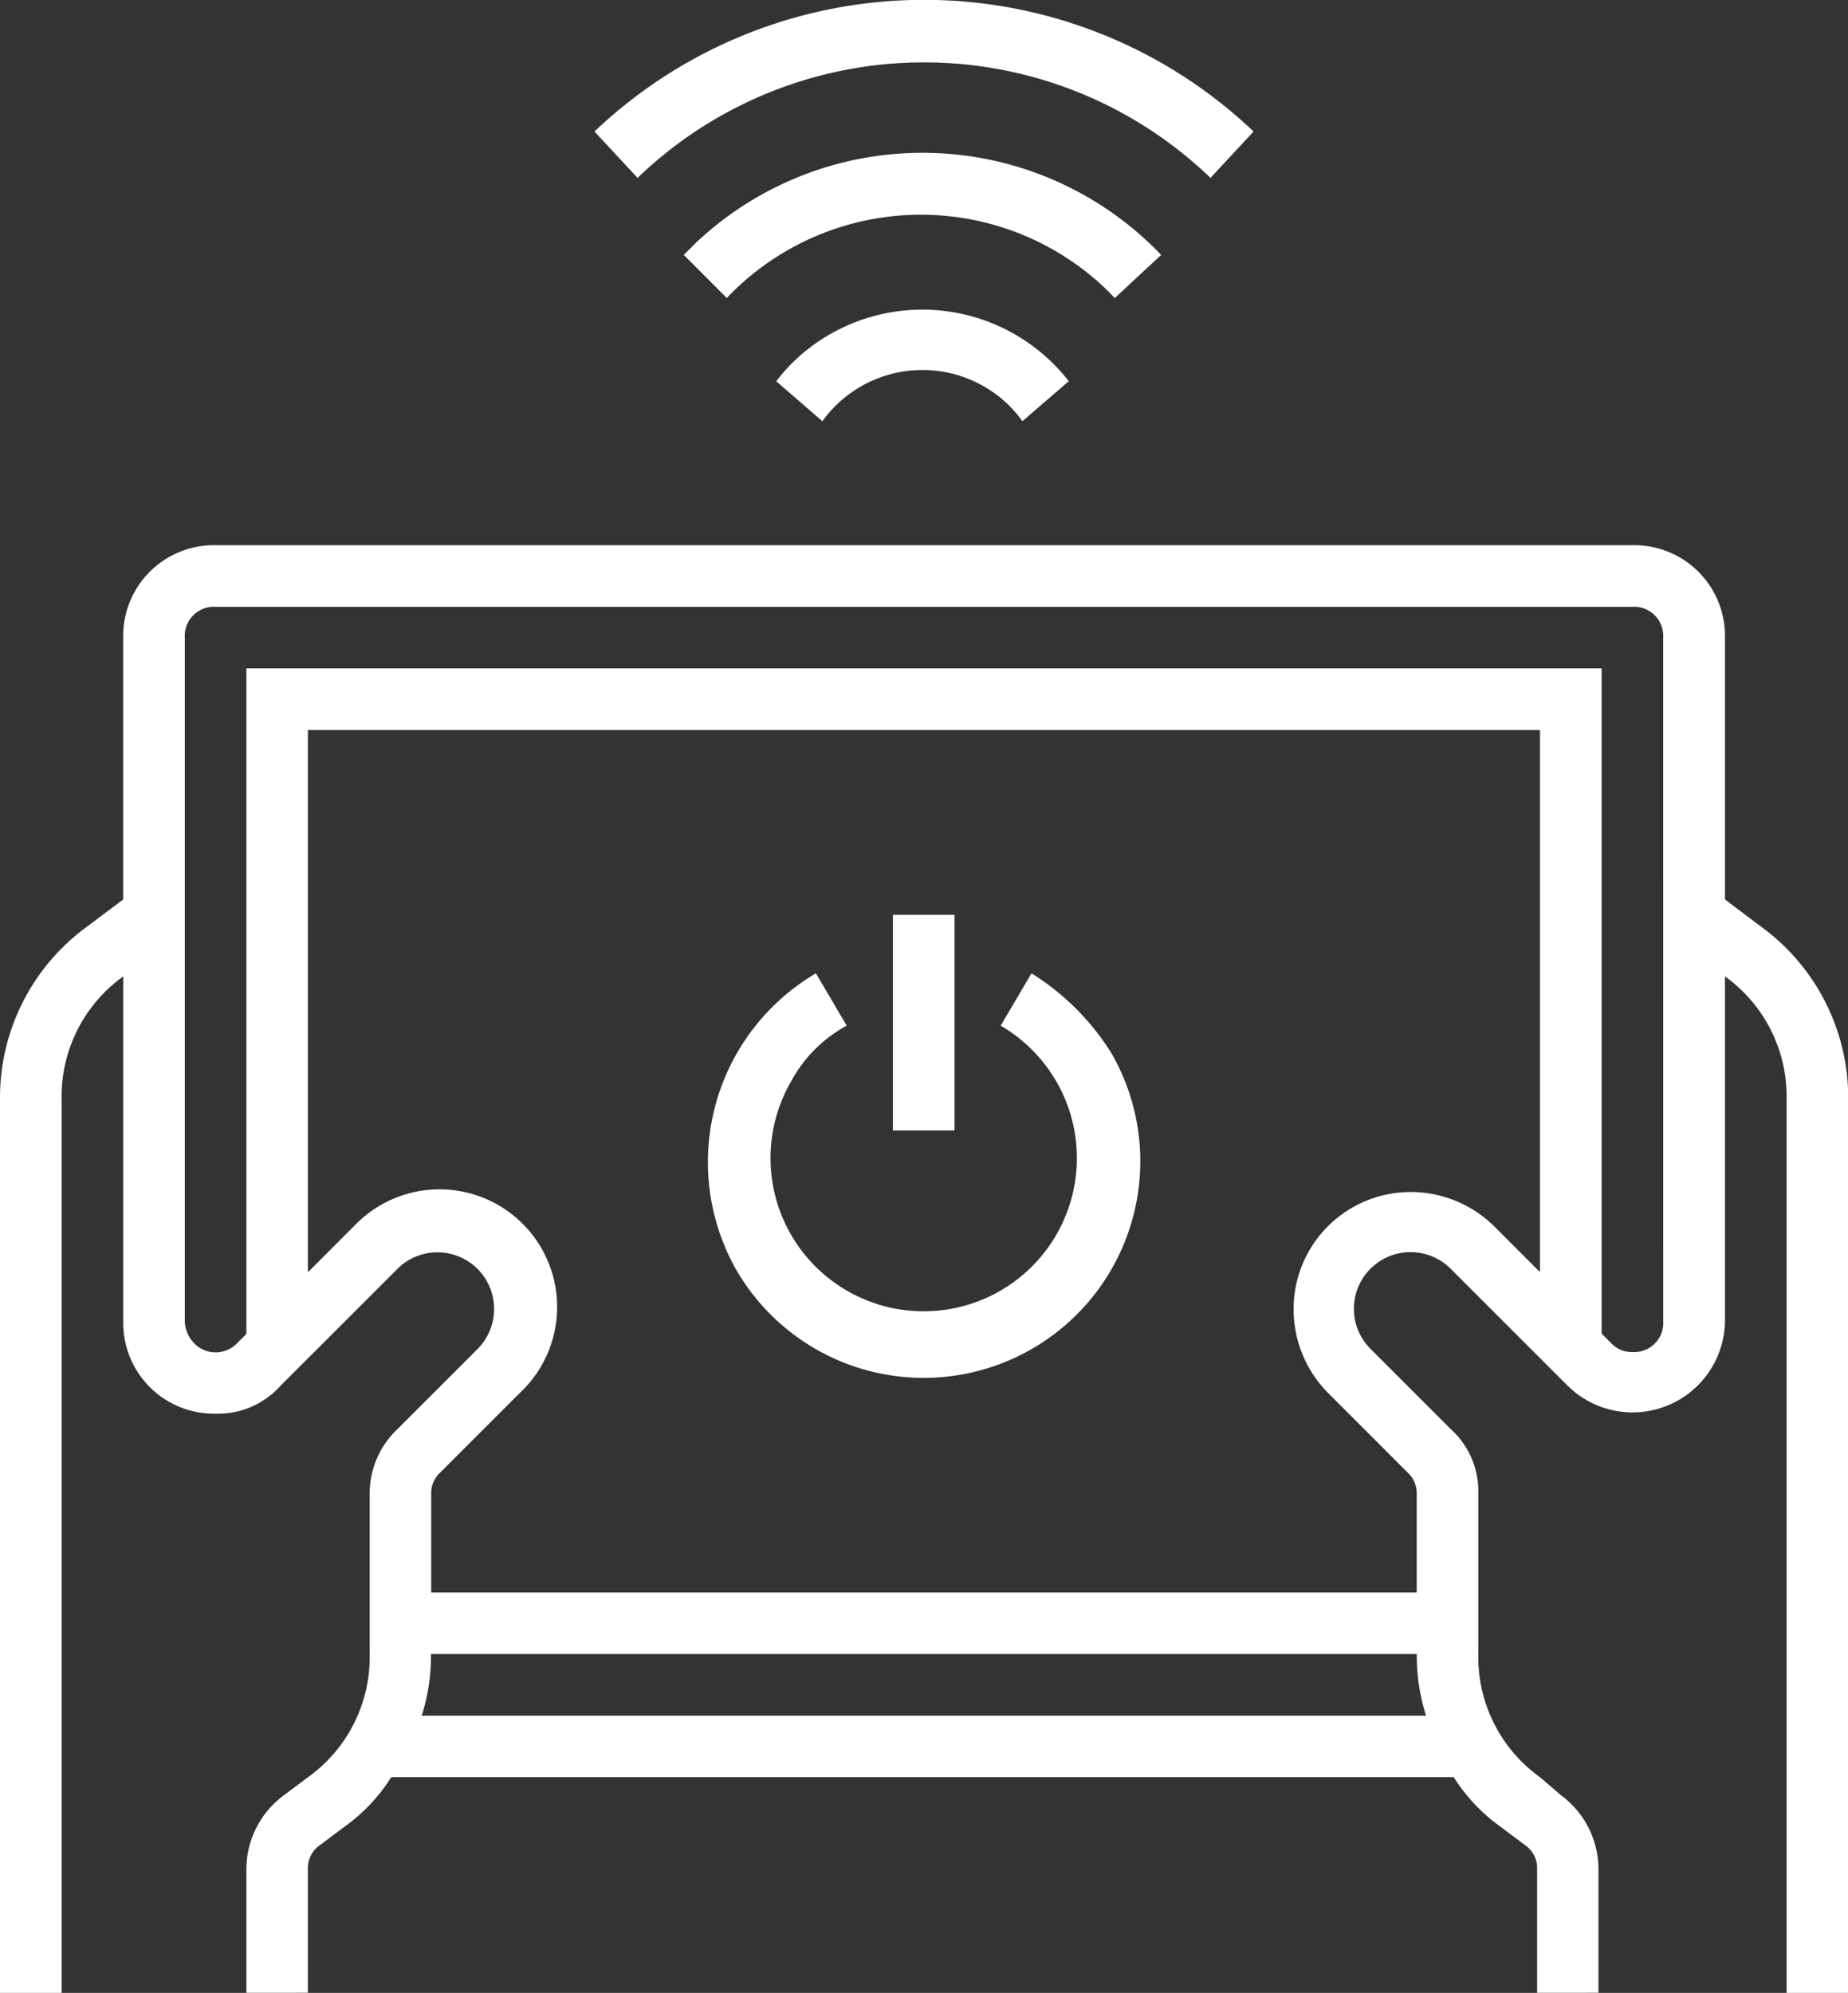
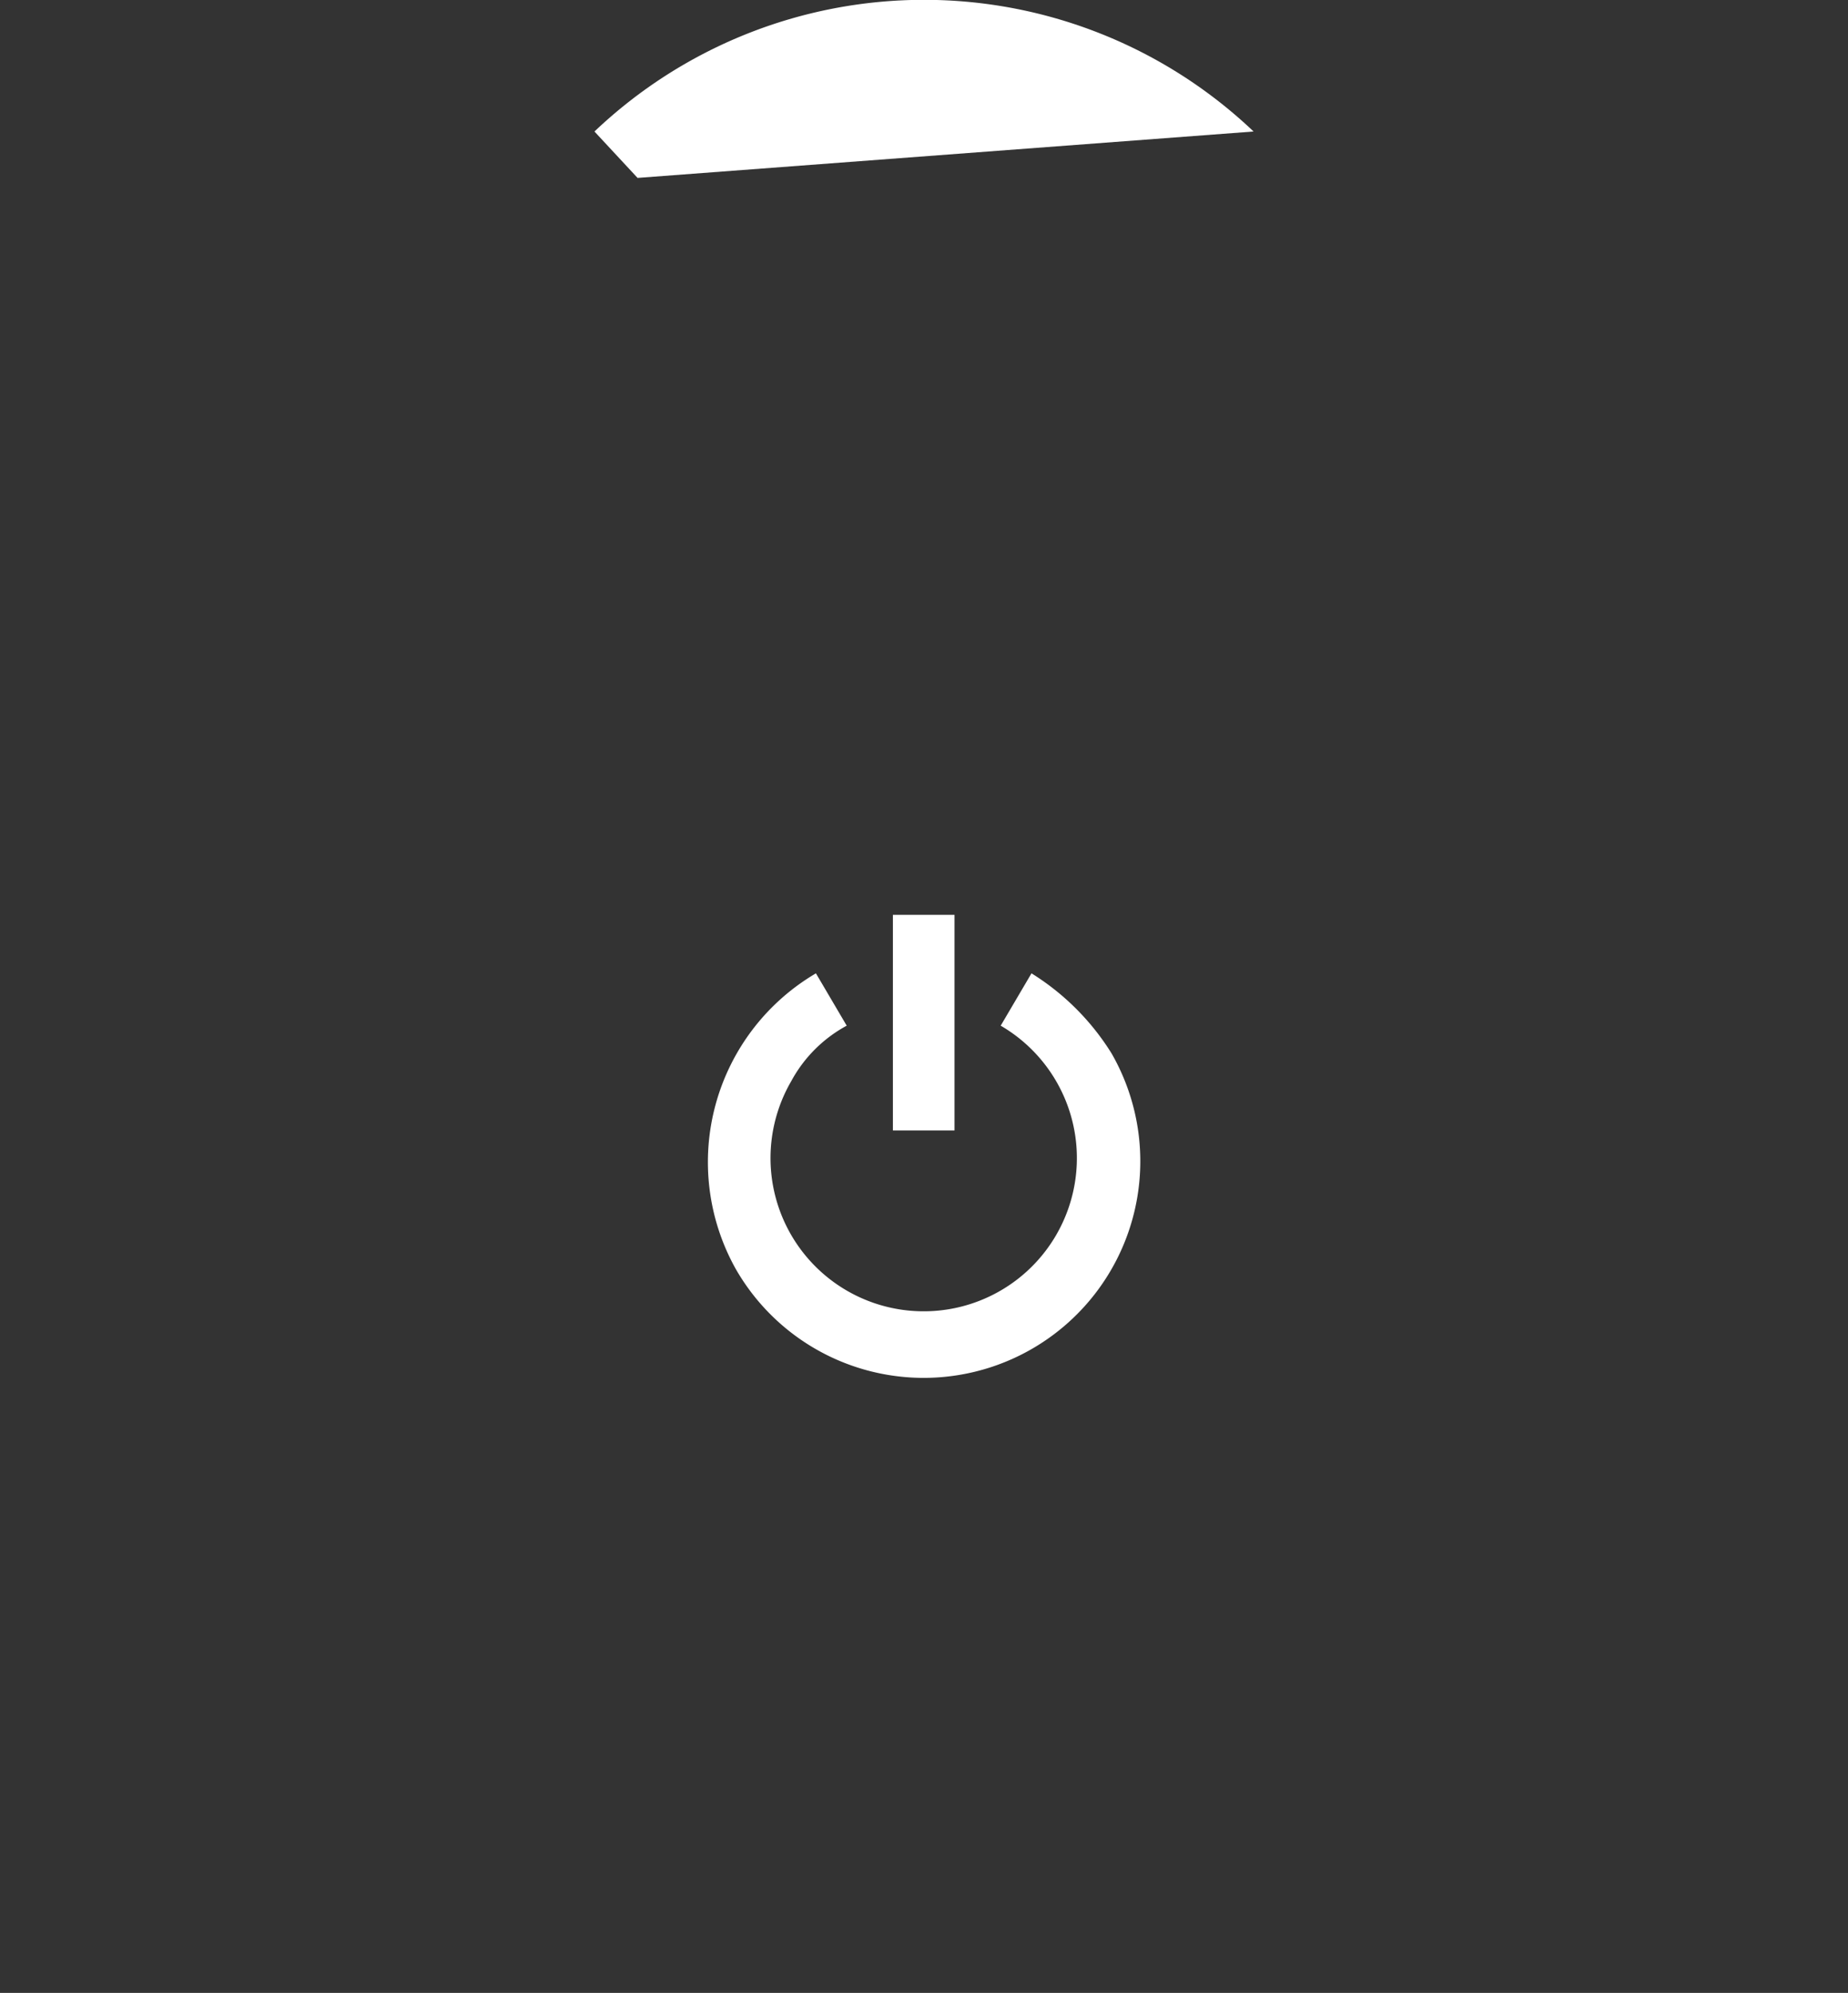
<svg xmlns="http://www.w3.org/2000/svg" width="43.817" height="47.25" viewBox="0 0 43.817 47.25">
  <rect x="0" y="0" width="43.817" height="47.25" fill="#333333" stroke="none" />
  <g id="Group_494" data-name="Group 494" transform="translate(-1107.184 -644.289)">
    <g id="internet-of-things" transform="translate(1105.184 655.989)">
      <path id="Path_351" data-name="Path 351" d="M40,10h1.461v5.112H40Z" transform="translate(-16.829 -0.01)" fill="#fff" />
      <path id="Path_352" data-name="Path 352" d="M41.667,11.9l-.73,1.241a3.632,3.632,0,1,1-4.966,1.315,3.253,3.253,0,0,1,1.315-1.315l-.73-1.241a5.191,5.191,0,0,0-1.9,7.011,5.136,5.136,0,1,0,8.91-5.112A5.9,5.9,0,0,0,41.667,11.9Z" transform="translate(-15.21 -0.523)" fill="#fff" />
-       <path id="Path_355" data-name="Path 355" d="M0,1.1a11.34,11.34,0,0,0,15.628,0L14.606,0A9.791,9.791,0,0,1,1.022,0Z" transform="translate(31.723 -7.482) rotate(180)" fill="#fff" />
-       <path id="Path_356" data-name="Path 356" d="M0,1.022a7.827,7.827,0,0,0,11.027.292l.292-.292L10.3,0A6.348,6.348,0,0,1,1.315.219L1.1,0Z" transform="translate(29.532 -4.634) rotate(180)" fill="#fff" />
-       <path id="Path_357" data-name="Path 357" d="M6.938.949,5.842,0a2.924,2.924,0,0,1-4.09.657A2.789,2.789,0,0,1,1.1,0L0,.949a4.4,4.4,0,0,0,6.134.8,4.166,4.166,0,0,0,.8-.8Z" transform="translate(27.341 -1.713) rotate(180)" fill="#fff" />
-       <path id="Path_358" data-name="Path 358" d="M43.772,15.056,42.9,14.4V8.191A2.152,2.152,0,0,0,40.705,6H7.112A2.152,2.152,0,0,0,4.921,8.191V14.4l-.876.657A5.017,5.017,0,0,0,2,19.145V40.324H3.461V19.145a3.5,3.5,0,0,1,1.461-2.921V24.4a2.152,2.152,0,0,0,2.191,2.191,1.989,1.989,0,0,0,1.534-.657l2.775-2.775a1.343,1.343,0,1,1,1.9,1.9l-1.9,1.9a2.1,2.1,0,0,0-.657,1.534v3.8A3.5,3.5,0,0,1,9.3,35.212l-.584.438A2.178,2.178,0,0,0,7.842,37.4v2.921H9.3V37.4a.664.664,0,0,1,.292-.584l.584-.438a4.181,4.181,0,0,0,1.1-1.168H36.47a4.181,4.181,0,0,0,1.1,1.168l.584.438a.664.664,0,0,1,.292.584v2.921H39.9V37.4a2.178,2.178,0,0,0-.876-1.753l-.511-.438a3.5,3.5,0,0,1-1.461-2.921v-3.8a1.989,1.989,0,0,0-.657-1.534l-1.9-1.9a1.343,1.343,0,1,1,1.9-1.9l2.775,2.775A2.191,2.191,0,0,0,42.9,24.4V16.224a3.5,3.5,0,0,1,1.461,2.921V40.324h1.461V19.145A5.017,5.017,0,0,0,43.772,15.056ZM12,33.751a4.709,4.709,0,0,0,.219-1.461H35.593a4.709,4.709,0,0,0,.219,1.461ZM35.447,21.336a2.774,2.774,0,0,0-2.775,2.775,2.822,2.822,0,0,0,.8,1.972l1.9,1.9a.663.663,0,0,1,.219.511V30.83H12.224V28.493a.663.663,0,0,1,.219-.511l1.9-1.9A2.789,2.789,0,1,0,10.4,22.139l-1.1,1.1V10.382H38.514V23.235l-1.1-1.1a2.822,2.822,0,0,0-1.972-.8ZM41.436,24.4a.69.69,0,0,1-.73.73.663.663,0,0,1-.511-.219l-.219-.219V8.921H7.842V24.7l-.219.219a.706.706,0,0,1-1.022,0,.789.789,0,0,1-.219-.511V8.191a.69.69,0,0,1,.73-.73H40.705a.69.69,0,0,1,.73.73Z" transform="translate(0 -4.774)" fill="#fff" />
+       <path id="Path_355" data-name="Path 355" d="M0,1.1a11.34,11.34,0,0,0,15.628,0L14.606,0Z" transform="translate(31.723 -7.482) rotate(180)" fill="#fff" />
    </g>
  </g>
</svg>